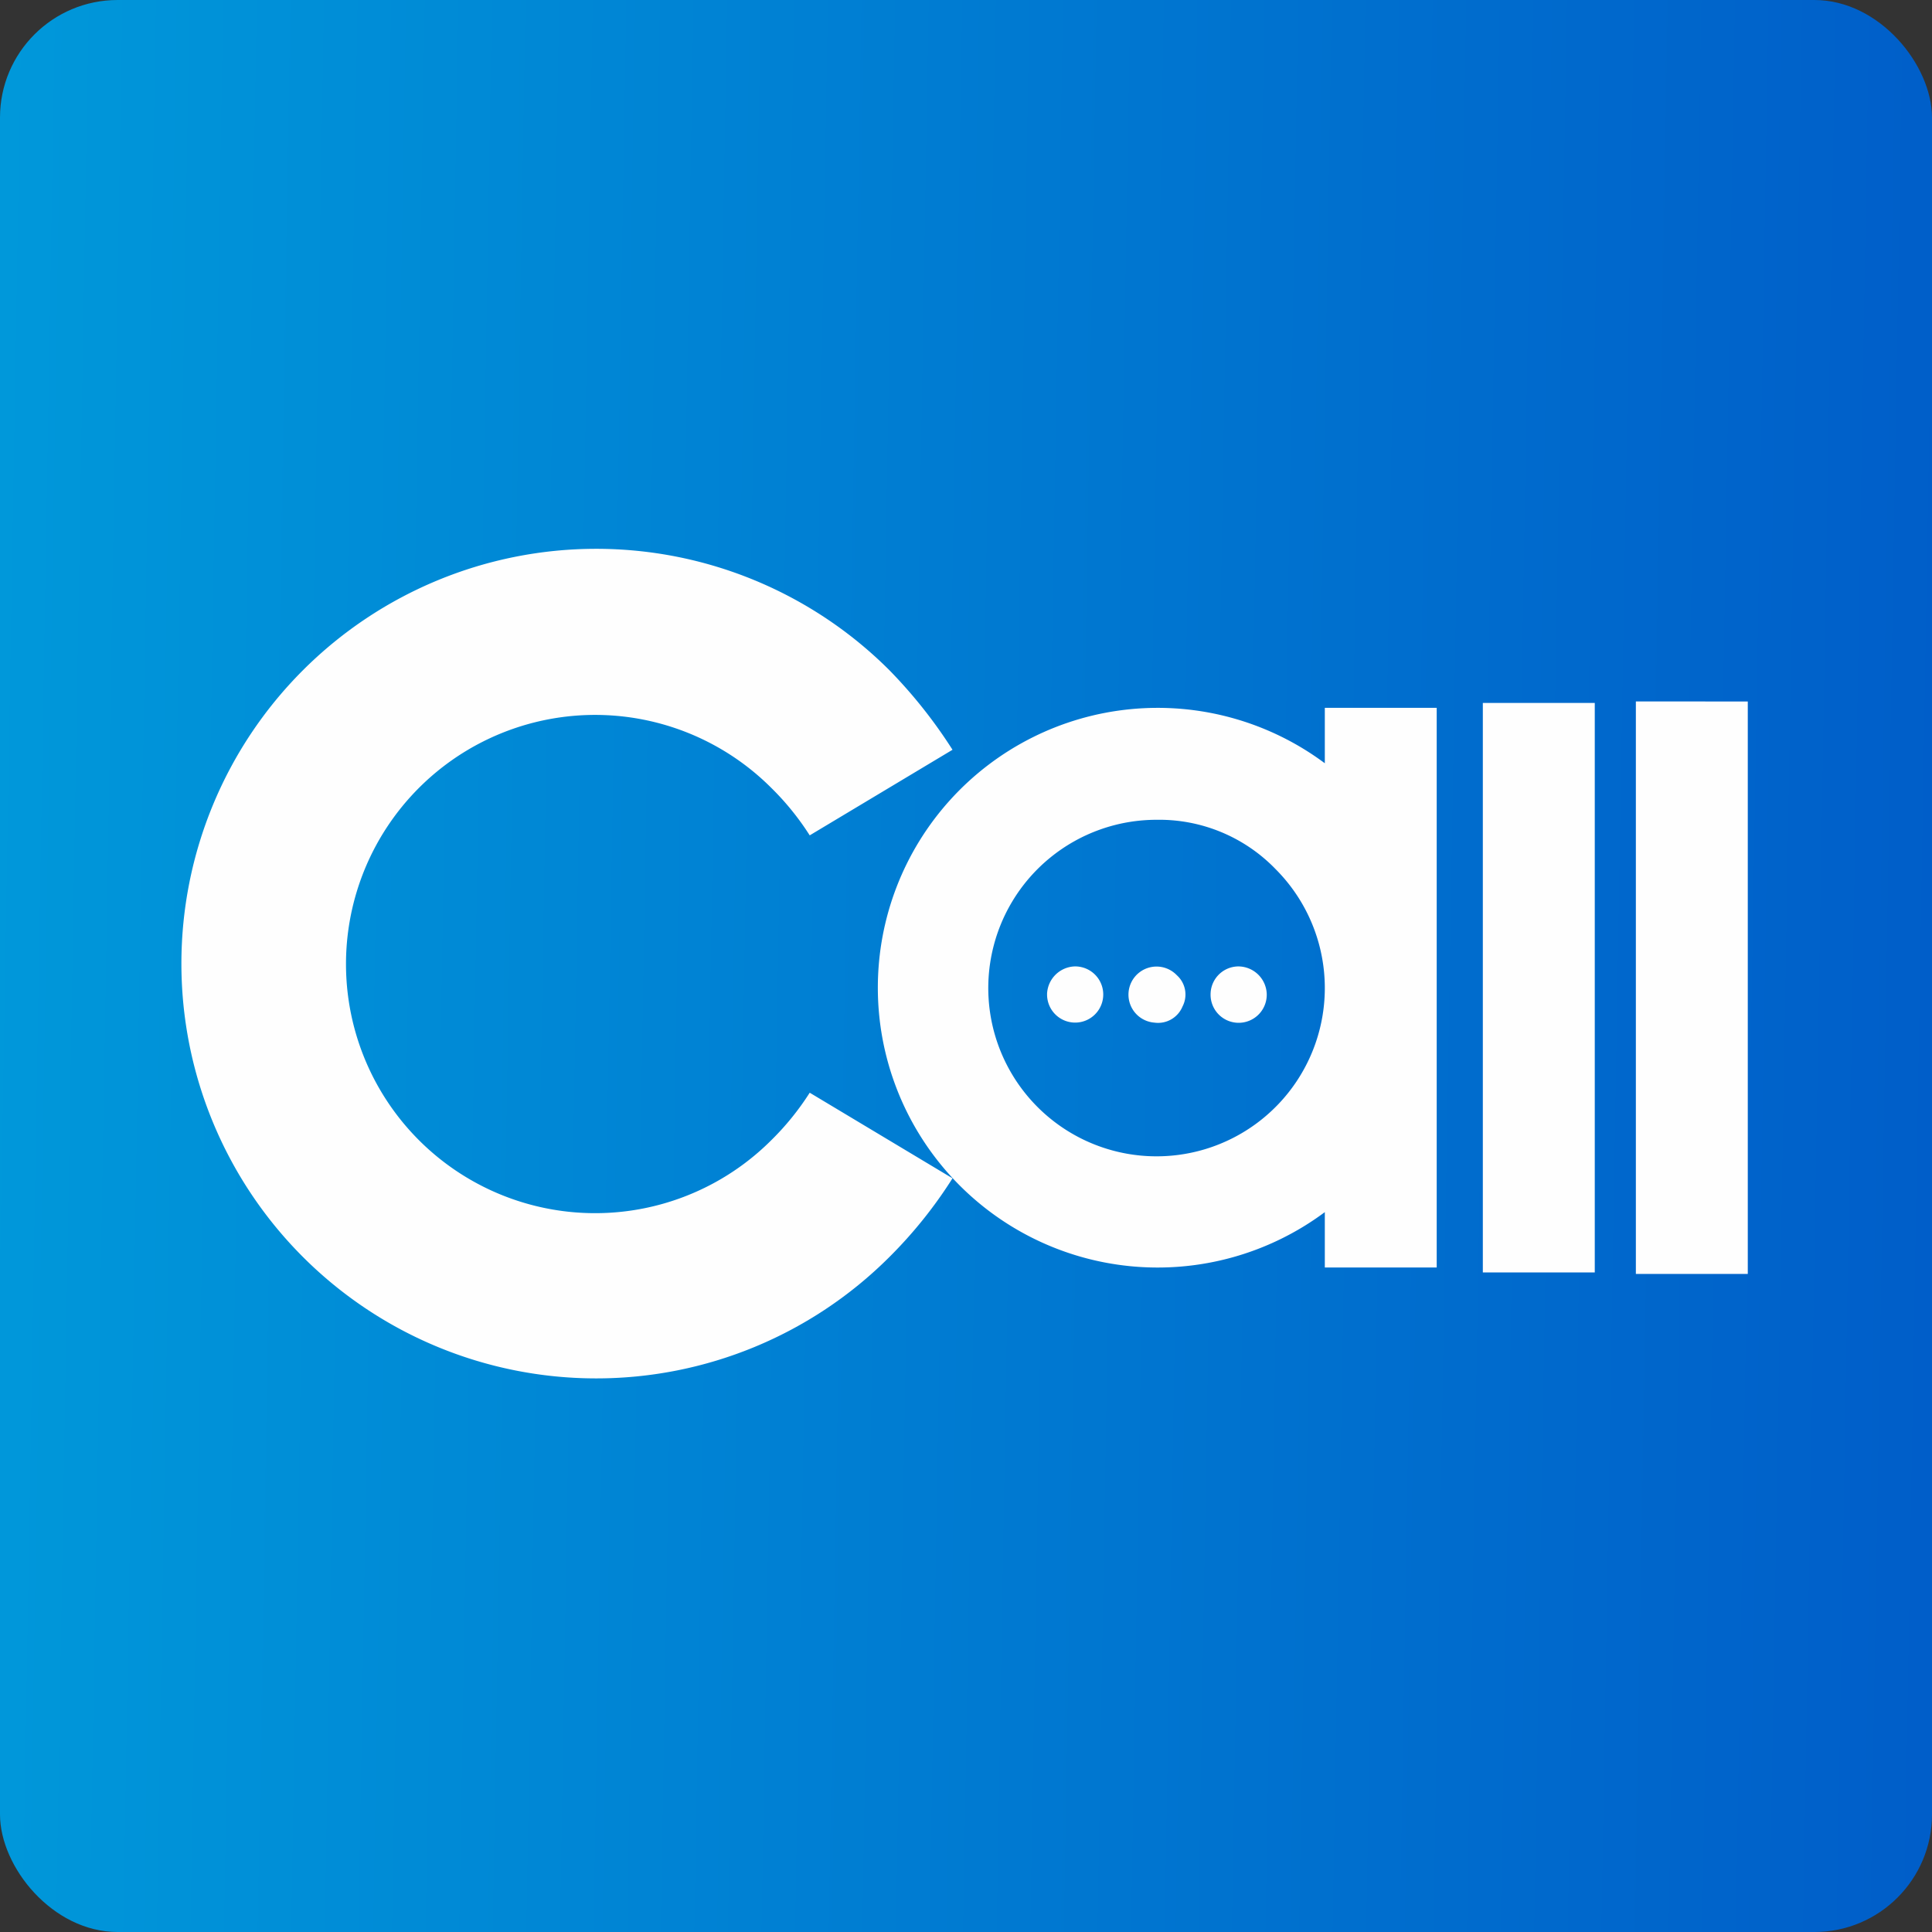
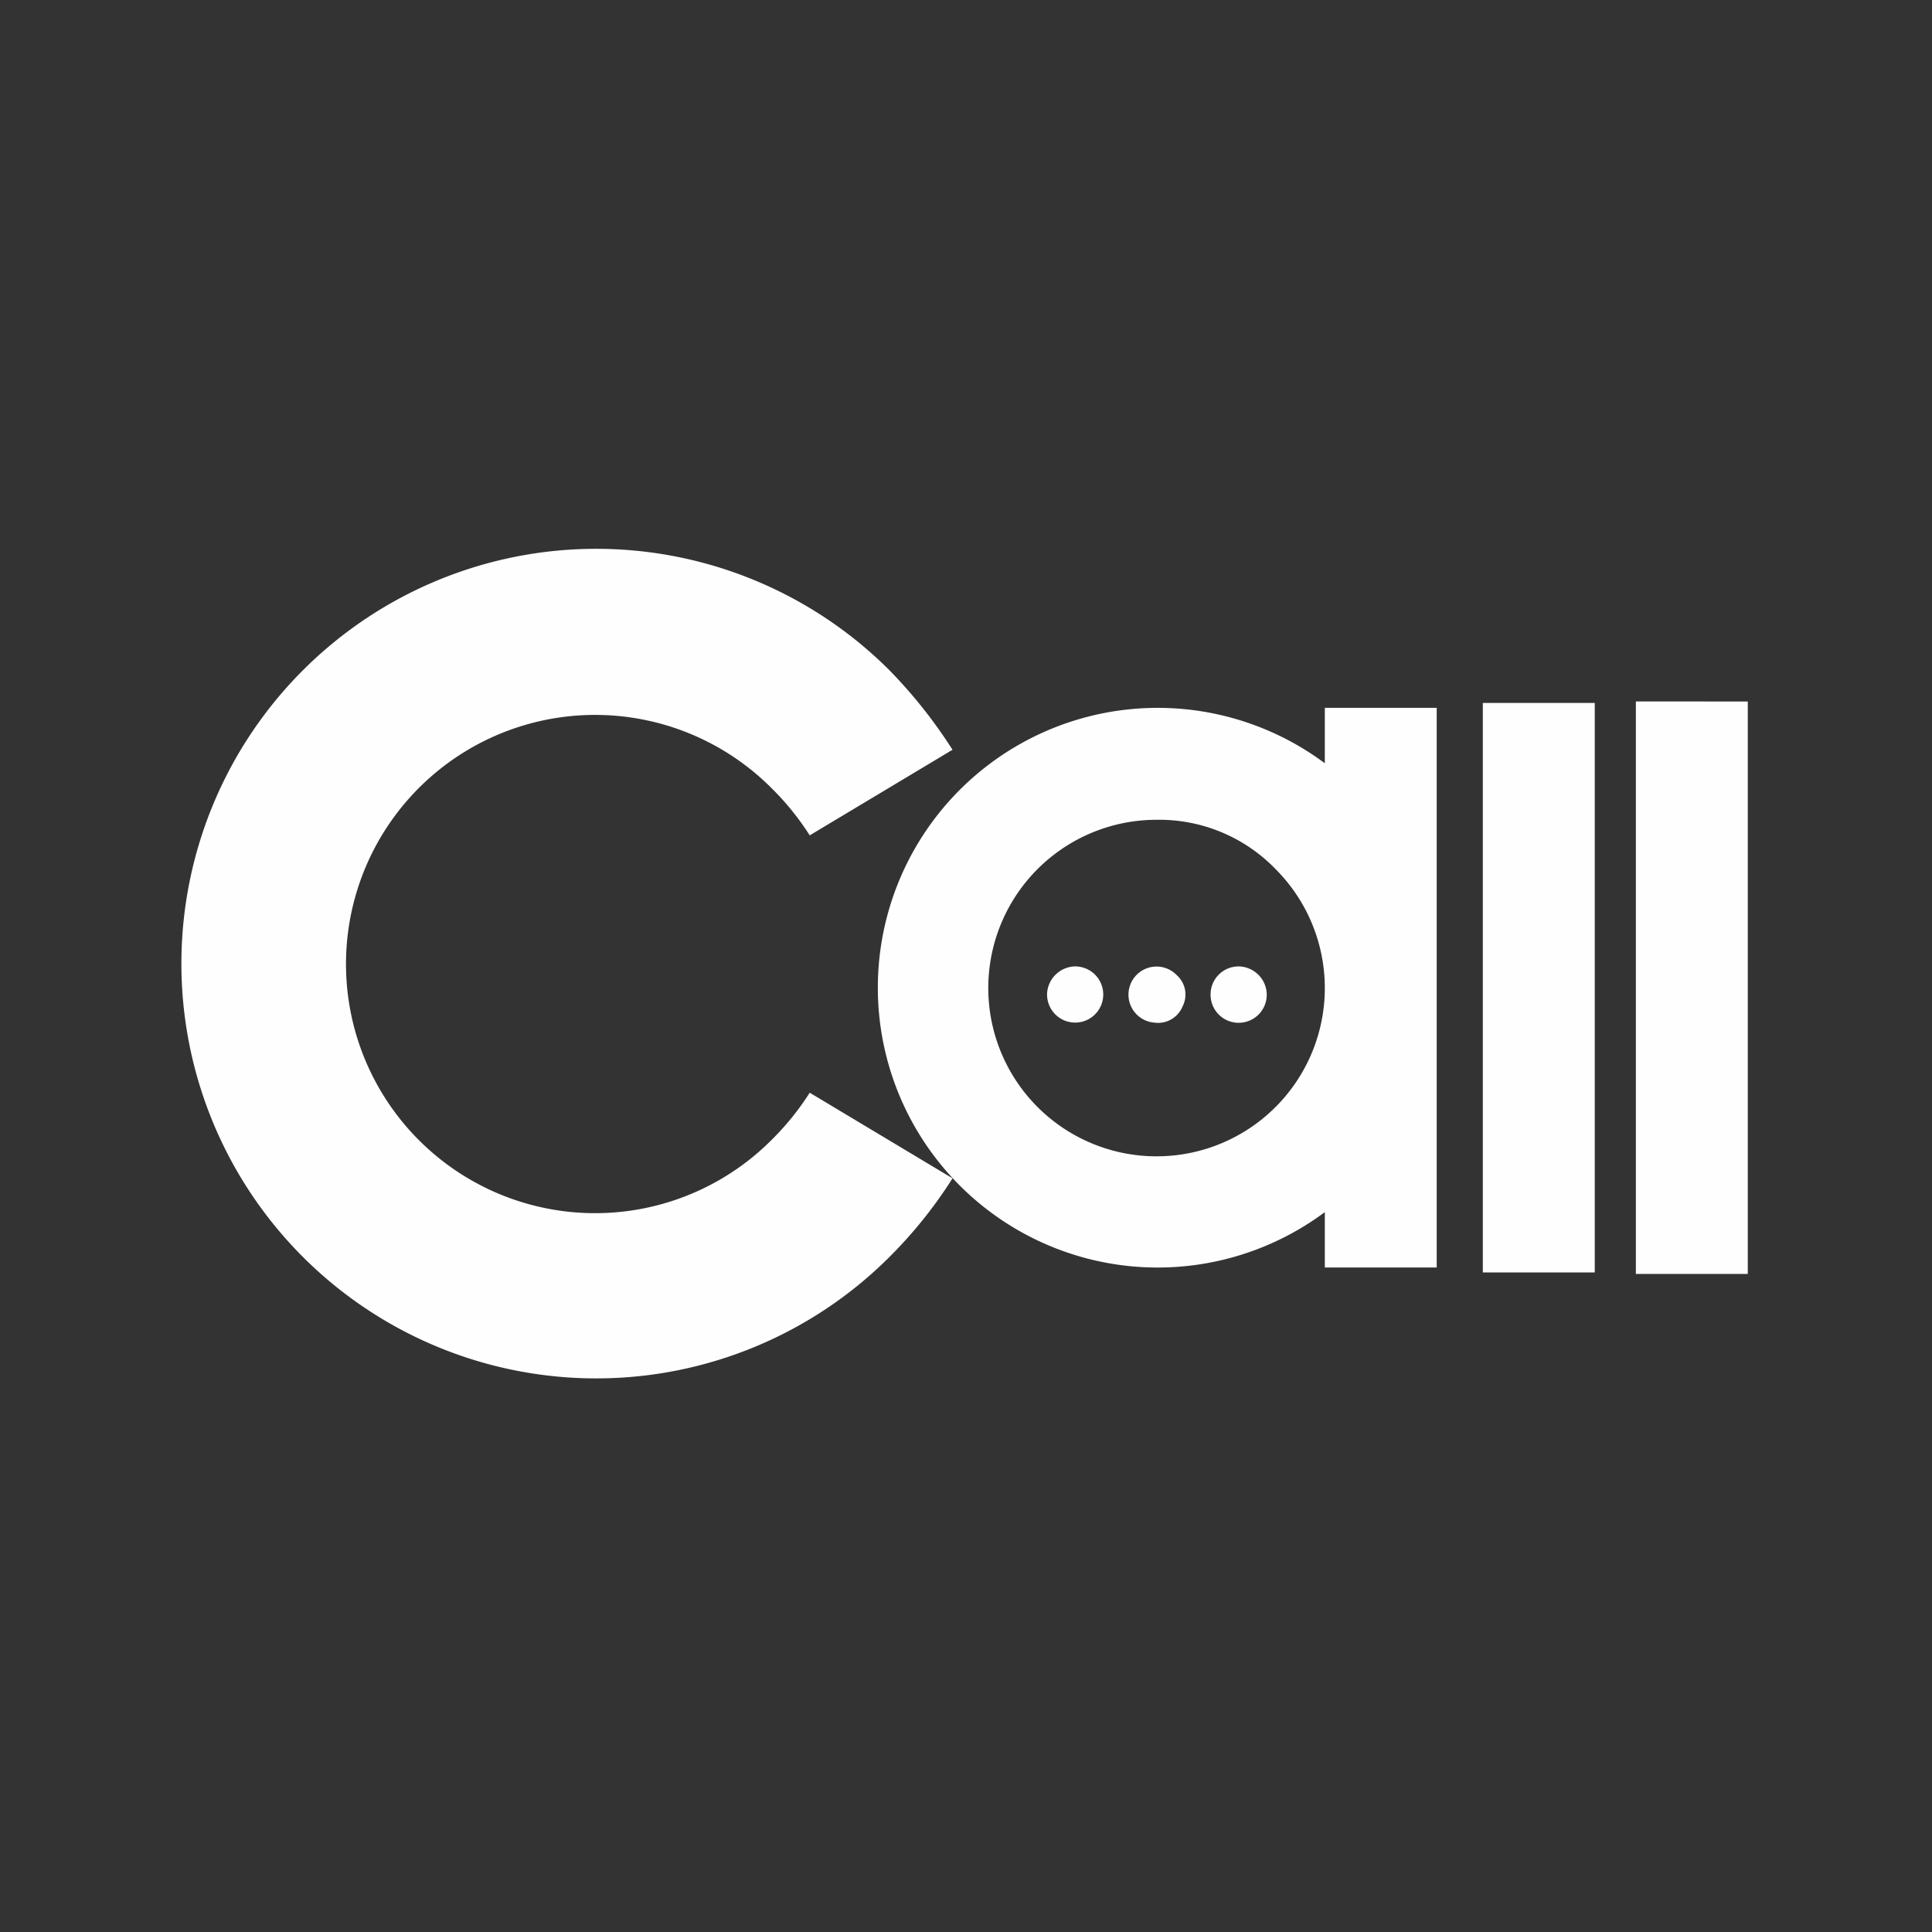
<svg xmlns="http://www.w3.org/2000/svg" width="115" height="115" viewBox="0 0 115 115">
  <rect x="0" y="0" width="115" height="115" fill="#333333" stroke="none" />
  <defs>
    <linearGradient id="linear-gradient" y1="0.39" x2="1" y2="0.407" gradientUnits="objectBoundingBox">
      <stop offset="0" stop-color="#0098da" />
      <stop offset="1" stop-color="#005ec9" />
    </linearGradient>
  </defs>
  <g id="Grupo_401" data-name="Grupo 401" transform="translate(-1550 -150)">
    <g id="Capa_x0020_1" transform="translate(1550 150)">
-       <rect id="Rectángulo_603" data-name="Rectángulo 603" width="115" height="115" rx="7" fill="url(#linear-gradient)" />
      <path id="Trazado_1117" data-name="Trazado 1117" d="M341.379,957.745l8.5,5.095a26.839,26.839,0,0,1-3.762,4.69,24.69,24.69,0,1,1,0-34.939,29.206,29.206,0,0,1,3.762,4.741l-8.5,5.095a16.015,16.015,0,0,0-2.278-2.817,14.829,14.829,0,1,0,0,20.953,16.054,16.054,0,0,0,2.278-2.817ZM362.046,941.5a10.016,10.016,0,1,0,7.061,2.934A9.625,9.625,0,0,0,362.046,941.5Zm9.994,23.354a16.657,16.657,0,1,1,0-26.719v-3.3H378.7v33.314H372.04Zm16.069-30.31v33.9h-6.663v-33.9Zm9.108-.086v34.075h-6.662V934.456Zm-35.324,19.115a1.575,1.575,0,0,0,1.678-.961,1.54,1.54,0,0,0-.336-1.856,1.671,1.671,0,1,0-1.343,2.817Zm-6.385-1.714a1.672,1.672,0,1,0,1.63-1.631,1.708,1.708,0,0,0-1.631,1.631Zm9.737-.078a1.672,1.672,0,1,0,3.338.078,1.7,1.7,0,0,0-1.708-1.631,1.666,1.666,0,0,0-1.631,1.553Z" transform="translate(-293.182 -892.703)" fill="#fefefe" fill-rule="evenodd" />
    </g>
  </g>
</svg>